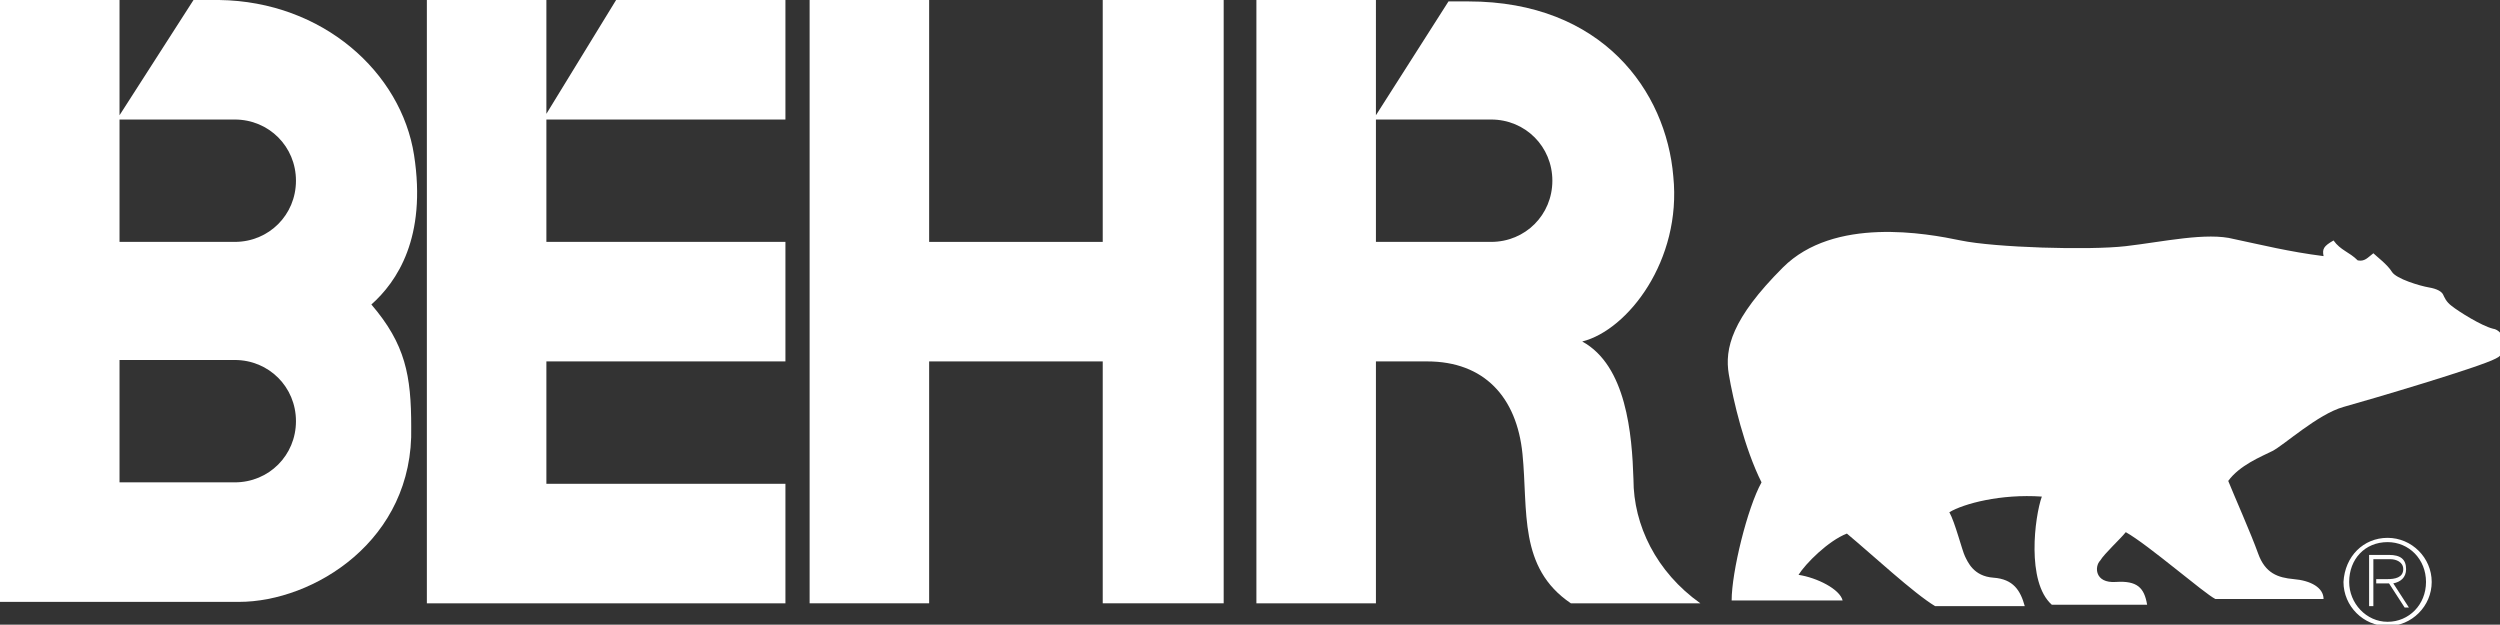
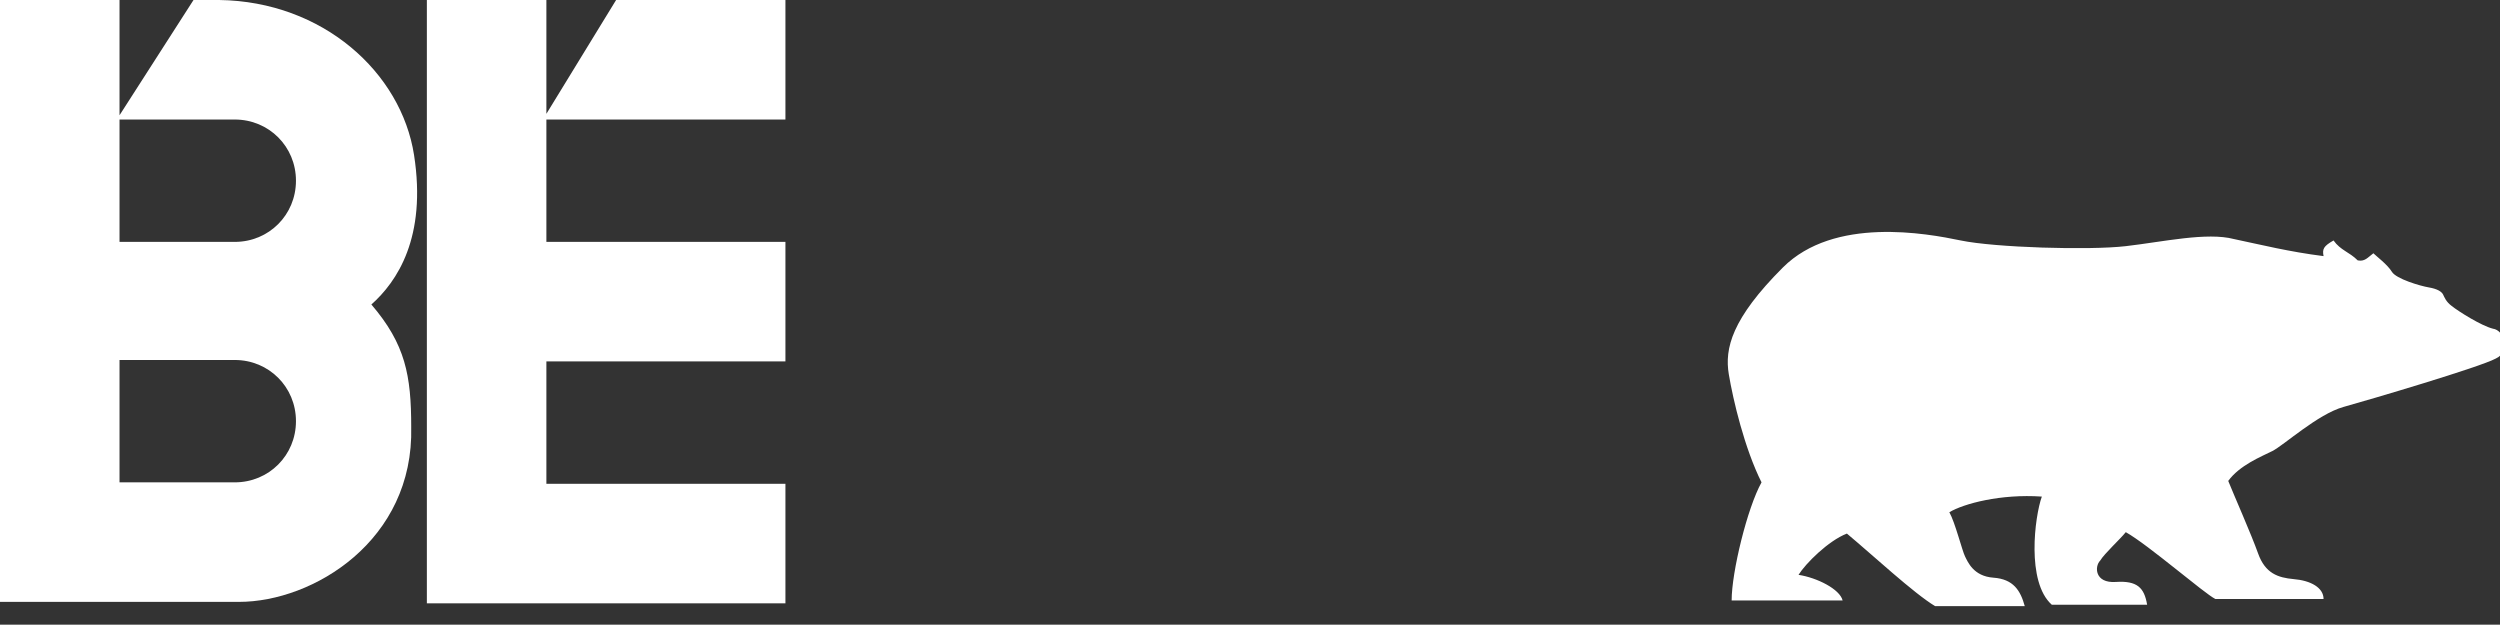
<svg xmlns="http://www.w3.org/2000/svg" version="1.1" id="Layer_1" x="0px" y="0px" viewBox="0 0 175.7 43.9" style="enable-background:new 0 0 175.7 43.9;" xml:space="preserve">
  <rect x="0" y="0" width="175.7" height="43.9" fill="#333333" stroke="none" />
  <style type="text/css">
	.st0{fill:#FFFFFF;}
</style>
  <g>
-     <polygon class="st0" points="56.9,0 56.9,42.4 65.3,42.4 65.3,25.4 77.5,25.4 77.5,42.4 86,42.4 86,0 77.5,0 77.5,17 65.3,17    65.3,0  " />
    <polygon class="st0" points="30,0 30,42.4 55.2,42.4 55.2,34 38.4,34 38.4,25.4 55.2,25.4 55.2,17 38.4,17 38.4,8.4 55.2,8.4    55.2,0 43.3,0 38.4,8 38.4,0  " />
    <path class="st0" d="M163.3,18c-2.4-0.3-4.4-0.8-6.3-1.2c-1.9-0.5-5,0.2-7.6,0.5s-9.2,0.1-11.6-0.4s-8.9-1.7-12.5,1.9   c-3.6,3.6-4.1,5.7-3.8,7.5c0.3,1.8,1.1,5.2,2.3,7.6c-1,1.8-2.1,6.3-2.1,8.3h7.8c-0.2-0.8-1.8-1.6-3.1-1.8c0.5-0.8,2.1-2.4,3.4-2.9   c1.8,1.5,4.7,4.2,6.2,5.1h6.3c-0.3-1.1-0.8-1.9-2.2-2c-1.4-0.1-1.8-1.1-2-1.5s-0.7-2.4-1.1-3.1c1-0.6,3.6-1.3,6.5-1.1   c-0.5,1.4-1.1,6,0.7,7.6h6.7c-0.2-1.2-0.7-1.7-2.2-1.6c-1.5,0.1-1.5-1.1-1.1-1.5c0.3-0.5,1.4-1.5,1.8-2c1.6,0.9,5.5,4.3,6.3,4.7   h7.6c0-0.8-0.9-1.3-2.1-1.4c-1.1-0.1-2-0.4-2.5-1.8s-1.7-4.1-2.1-5.1c0.8-1.1,2.3-1.7,3.1-2.1c0.8-0.4,3.2-2.6,5-3.1   c1.8-0.5,9.6-2.8,10.7-3.4c1.1-0.5,0.6-2-0.2-2.1c-0.8-0.2-2.4-1.2-2.9-1.6c-0.4-0.3-0.5-0.6-0.6-0.8c-0.1-0.2-0.4-0.4-1-0.5   s-2.3-0.6-2.6-1.1s-1.1-1.1-1.3-1.3c-0.4,0.3-0.6,0.6-1.1,0.5c-0.6-0.6-1.2-0.7-1.7-1.4C163.3,17.3,163.2,17.5,163.3,18L163.3,18z" />
-     <path class="st0" d="M167,39.3h1c0.4,0,0.9,0.2,0.9,0.7c0,0.6-0.6,0.7-1.1,0.7H167V41h0.9l1.1,1.7h0.3l-1.1-1.7   c0.5-0.1,0.9-0.4,0.9-1c0-0.7-0.4-1-1.2-1h-1.4v3.6h0.3V39.3L167,39.3z" />
-     <path class="st0" d="M167.8,37.8c1.7,0,3.1,1.4,3.1,3.1c0,1.7-1.4,3.1-3.1,3.1s-3.1-1.4-3.1-3.1C164.8,39.1,166.1,37.8,167.8,37.8   l0,0.3c-1.6,0-2.7,1.2-2.7,2.8c0,1.5,1.2,2.8,2.7,2.8s2.7-1.2,2.7-2.8c0-1.6-1.2-2.8-2.7-2.8L167.8,37.8L167.8,37.8z" />
    <path class="st0" d="M8.4,17h8.1c2.4,0,4.3-1.9,4.3-4.3s-1.9-4.3-4.3-4.3l-8.1,0V8.1L13.6,0h1.8c7.3,0.1,12.8,5.1,13.7,10.9   c0.9,5.8-1.2,8.9-3,10.5c2.4,2.8,2.8,5,2.8,8.6c0.2,8-6.9,12.3-12.1,12.3H0V0h8.4V17L8.4,17z M8.4,33.9h8.1c2.4,0,4.3-1.9,4.3-4.3   s-1.9-4.3-4.3-4.3l-8.1,0V33.9L8.4,33.9z" />
-     <path class="st0" d="M96.7,25.4h3.6c4,0,6.3,2.5,6.7,6.5c0.4,4-0.3,8,3.4,10.5h9.1c-3.1-2.2-4.7-5.5-4.7-8.7   c-0.1-3.2-0.5-8-3.6-9.7c3.2-0.8,7-5.7,6.4-11.6c-0.5-6-5-12.3-14.4-12.3h-1.4l-5.1,8V0h-8.4v42.4h8.4V25.4L96.7,25.4z M96.7,8.4   l8.1,0c2.4,0,4.3,1.9,4.3,4.3s-1.9,4.3-4.3,4.3h-8.1V8.4L96.7,8.4z" />
  </g>
</svg>